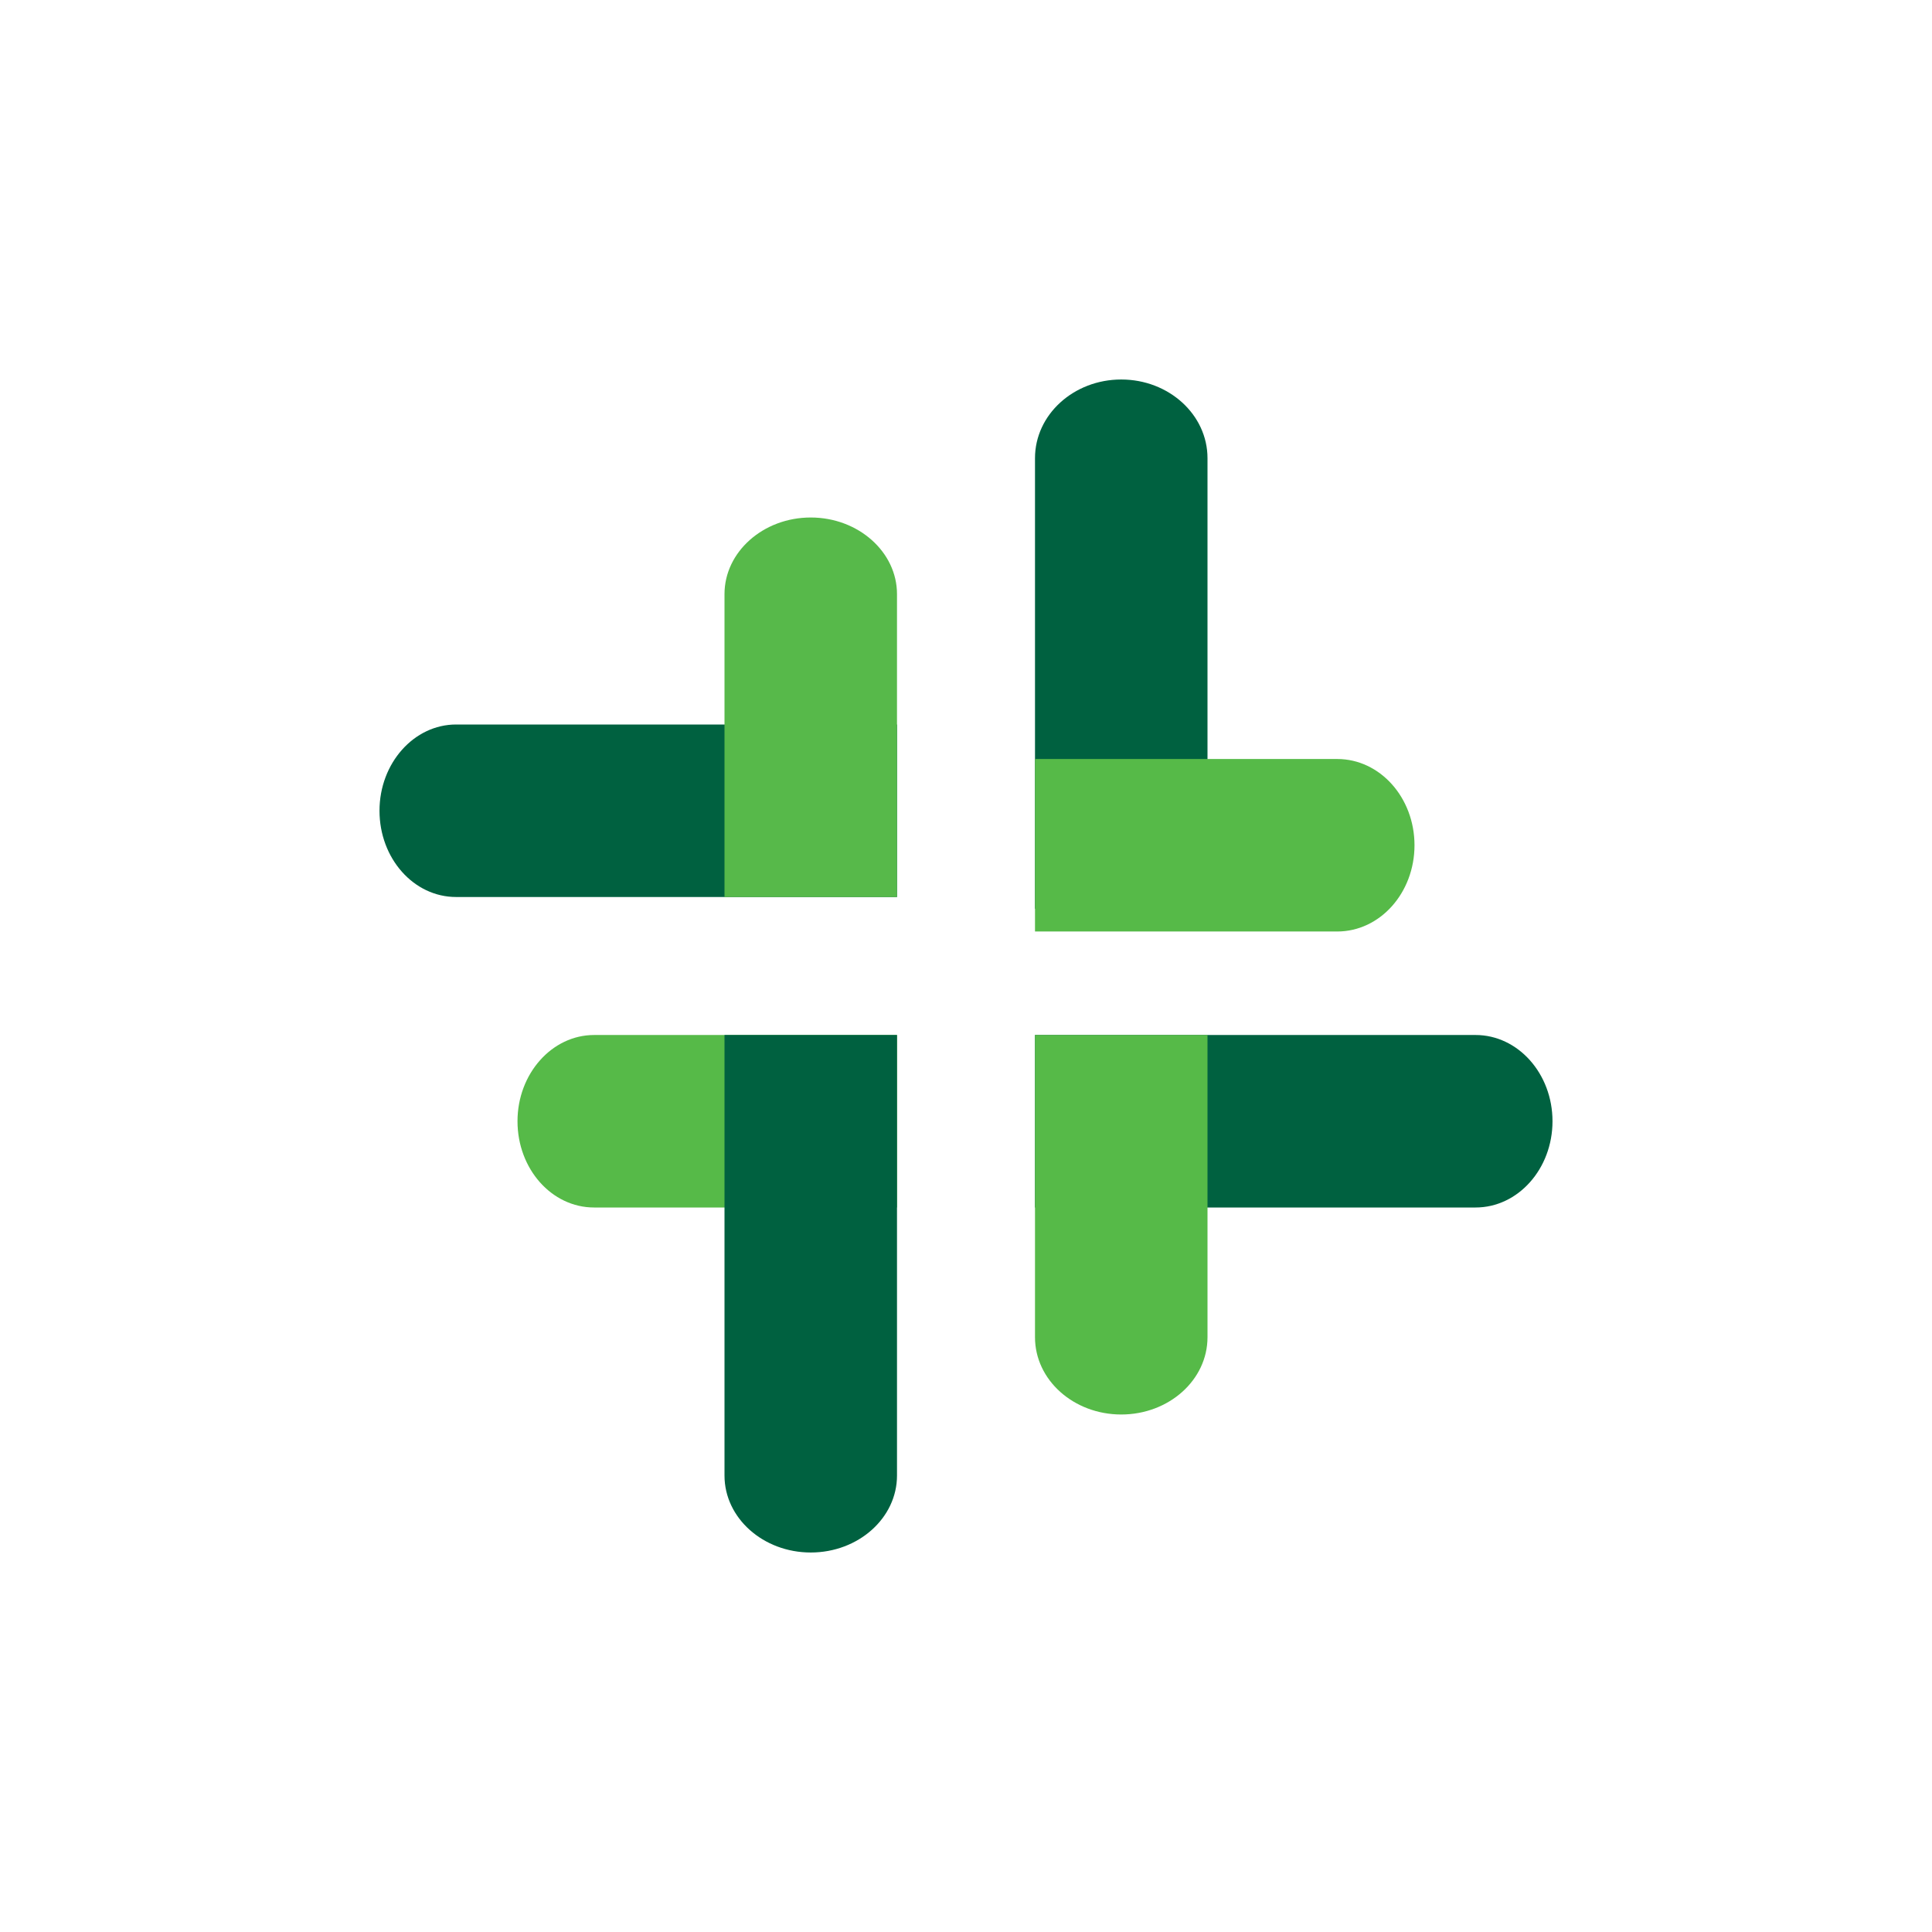
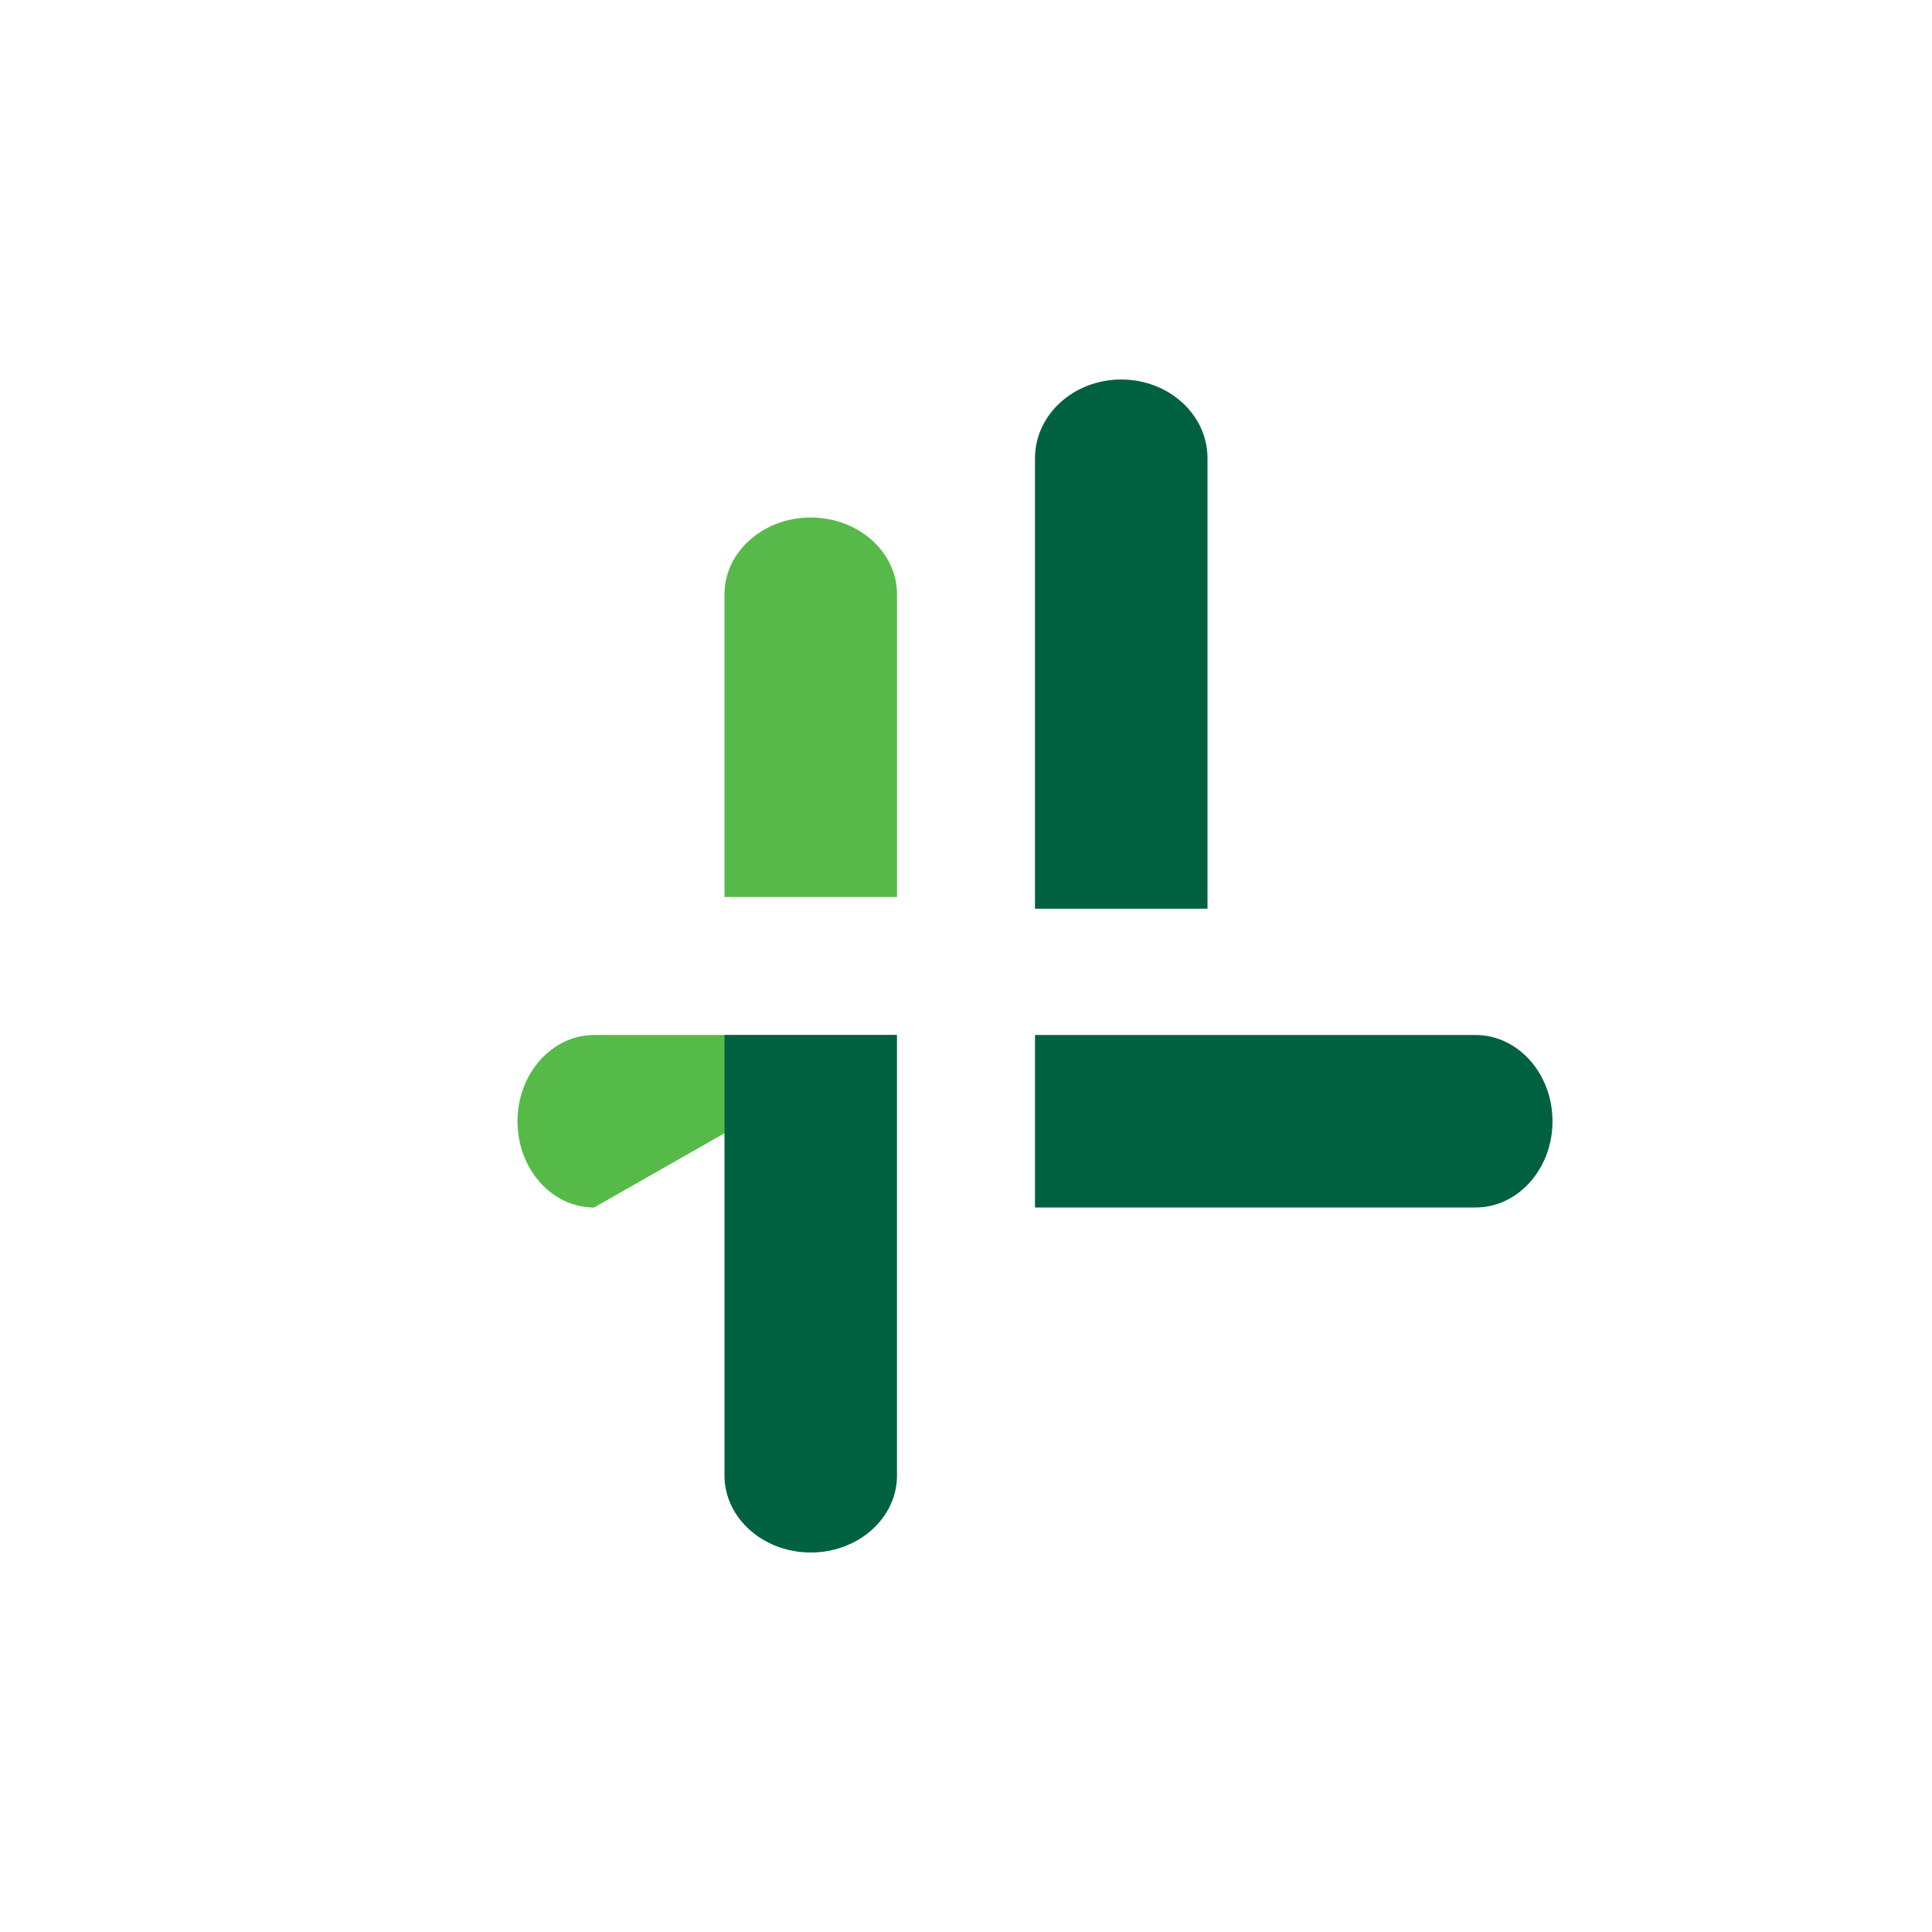
<svg xmlns="http://www.w3.org/2000/svg" width="56" height="56">
-   <path fill="#006140" d="M13.22 26C11.99 26 11 24.88 11 23.5s1-2.5 2.22-2.5H26v5z" />
-   <path fill="#56BA48" d="M17.22 35C15.99 35 15 33.88 15 32.5s1-2.5 2.22-2.5H26v5z" />
+   <path fill="#56BA48" d="M17.22 35C15.99 35 15 33.88 15 32.5s1-2.5 2.22-2.5H26z" />
  <path fill="#006140" d="M26 42.77C26 44 24.88 45 23.5 45S21 44 21 42.77V30h5zM42.77 30C44 30 45 31.12 45 32.5S44 35 42.77 35H30v-5zM30 13.28c0-1.26 1.12-2.28 2.5-2.28s2.5 1.02 2.5 2.28v13.06h-5z" />
-   <path fill="#56BA48" d="M35 38.76C35 40 33.88 41 32.5 41S30 40 30 38.76V30h5zM38.76 22C40 22 41 23.12 41 24.5S40 27 38.76 27H30v-5z" />
  <path fill="#57B94A" d="M21 17.22C21 16 22.12 15 23.5 15s2.5 1 2.5 2.22V26h-5z" />
</svg>